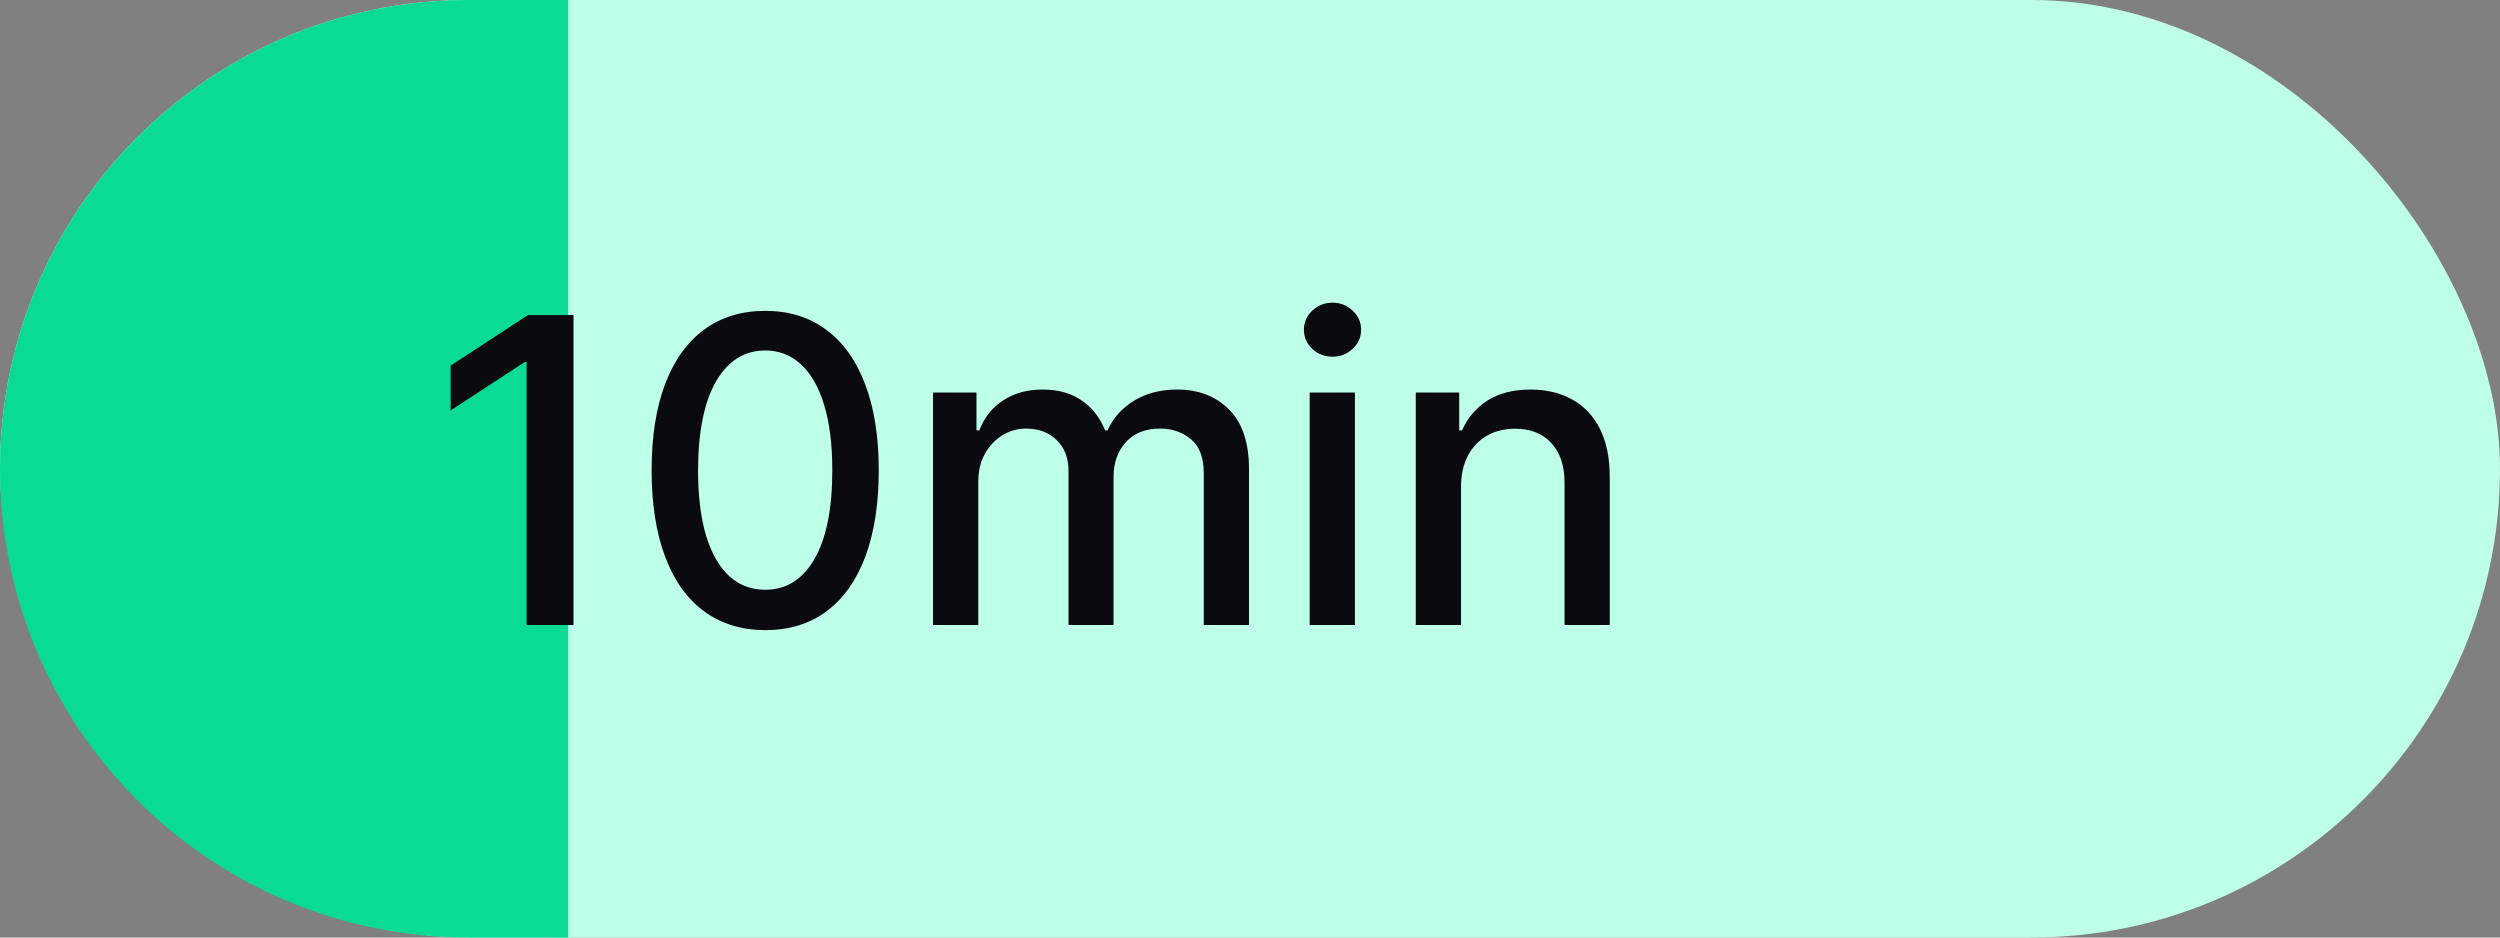
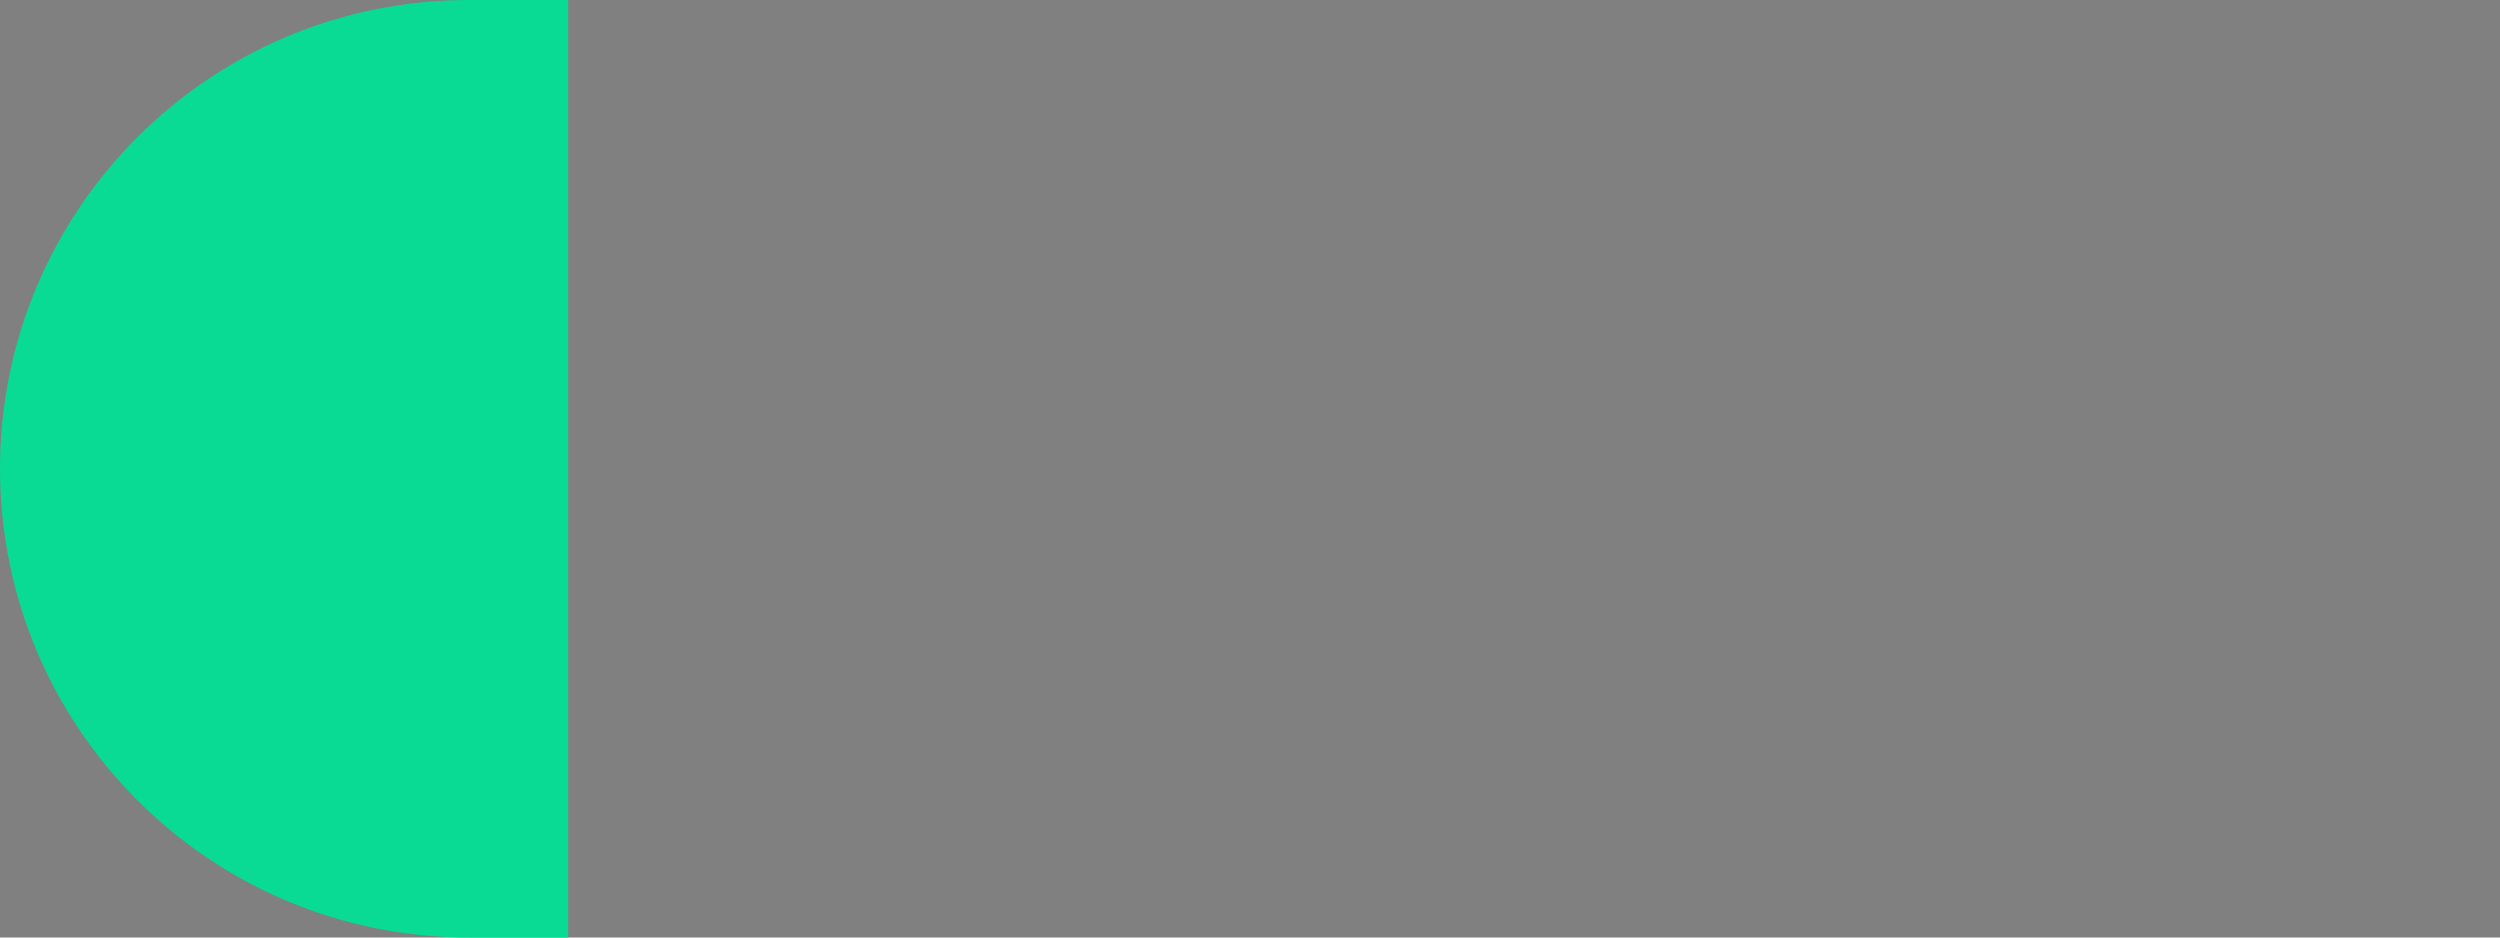
<svg xmlns="http://www.w3.org/2000/svg" width="88" height="33" viewBox="0 0 88 33" fill="none">
  <rect x="0" y="0" width="88" height="33" fill="#808080" stroke="none" />
-   <rect width="88" height="33" rx="16.5" fill="#BDFFE9" />
  <path d="M0 16.5C0 7.387 7.387 0 16.5 0H20V33H16.5C7.387 33 0 25.613 0 16.5Z" fill="#09DA94" />
-   <path d="M20.188 11.091V22H18.537V12.742H18.473L15.863 14.447V12.87L18.585 11.091H20.188ZM26.937 22.181C26.096 22.178 25.376 21.956 24.78 21.515C24.183 21.075 23.727 20.434 23.411 19.592C23.095 18.751 22.937 17.737 22.937 16.551C22.937 15.368 23.095 14.358 23.411 13.52C23.73 12.682 24.189 12.043 24.785 11.602C25.385 11.162 26.103 10.942 26.937 10.942C27.772 10.942 28.487 11.164 29.084 11.608C29.68 12.048 30.137 12.687 30.453 13.525C30.772 14.36 30.932 15.368 30.932 16.551C30.932 17.74 30.774 18.756 30.458 19.598C30.142 20.436 29.686 21.077 29.089 21.521C28.492 21.961 27.775 22.181 26.937 22.181ZM26.937 20.759C27.676 20.759 28.253 20.398 28.668 19.678C29.087 18.957 29.297 17.914 29.297 16.551C29.297 15.645 29.201 14.88 29.009 14.255C28.821 13.626 28.549 13.151 28.194 12.827C27.843 12.501 27.424 12.337 26.937 12.337C26.202 12.337 25.625 12.7 25.206 13.424C24.787 14.148 24.576 15.191 24.572 16.551C24.572 17.46 24.666 18.229 24.854 18.857C25.046 19.482 25.318 19.956 25.669 20.279C26.021 20.599 26.444 20.759 26.937 20.759ZM32.843 22V13.818H34.372V15.15H34.473C34.644 14.699 34.922 14.347 35.309 14.095C35.697 13.839 36.16 13.712 36.7 13.712C37.246 13.712 37.705 13.839 38.074 14.095C38.447 14.351 38.722 14.702 38.9 15.15H38.985C39.18 14.713 39.491 14.365 39.917 14.106C40.343 13.843 40.851 13.712 41.44 13.712C42.183 13.712 42.788 13.944 43.257 14.409C43.729 14.875 43.965 15.576 43.965 16.514V22H42.373V16.663C42.373 16.109 42.222 15.707 41.92 15.459C41.618 15.21 41.258 15.086 40.839 15.086C40.32 15.086 39.917 15.246 39.629 15.565C39.342 15.881 39.198 16.288 39.198 16.785V22H37.611V16.561C37.611 16.117 37.472 15.761 37.195 15.491C36.918 15.221 36.558 15.086 36.114 15.086C35.812 15.086 35.533 15.166 35.277 15.326C35.025 15.482 34.821 15.7 34.665 15.981C34.512 16.261 34.436 16.586 34.436 16.956V22H32.843ZM46.1 22V13.818H47.693V22H46.1ZM46.904 12.556C46.627 12.556 46.389 12.463 46.191 12.279C45.995 12.091 45.898 11.867 45.898 11.608C45.898 11.345 45.995 11.121 46.191 10.936C46.389 10.748 46.627 10.654 46.904 10.654C47.181 10.654 47.417 10.748 47.613 10.936C47.812 11.121 47.911 11.345 47.911 11.608C47.911 11.867 47.812 12.091 47.613 12.279C47.417 12.463 47.181 12.556 46.904 12.556ZM51.428 17.142V22H49.835V13.818H51.364V15.15H51.465C51.654 14.717 51.948 14.369 52.349 14.106C52.754 13.843 53.264 13.712 53.878 13.712C54.436 13.712 54.924 13.829 55.343 14.063C55.762 14.294 56.087 14.639 56.318 15.097C56.549 15.555 56.664 16.121 56.664 16.796V22H55.072V16.988C55.072 16.395 54.917 15.931 54.608 15.597C54.299 15.26 53.875 15.091 53.335 15.091C52.966 15.091 52.637 15.171 52.349 15.331C52.065 15.491 51.84 15.725 51.673 16.034C51.51 16.34 51.428 16.709 51.428 17.142Z" fill="#0B0A0E" />
</svg>